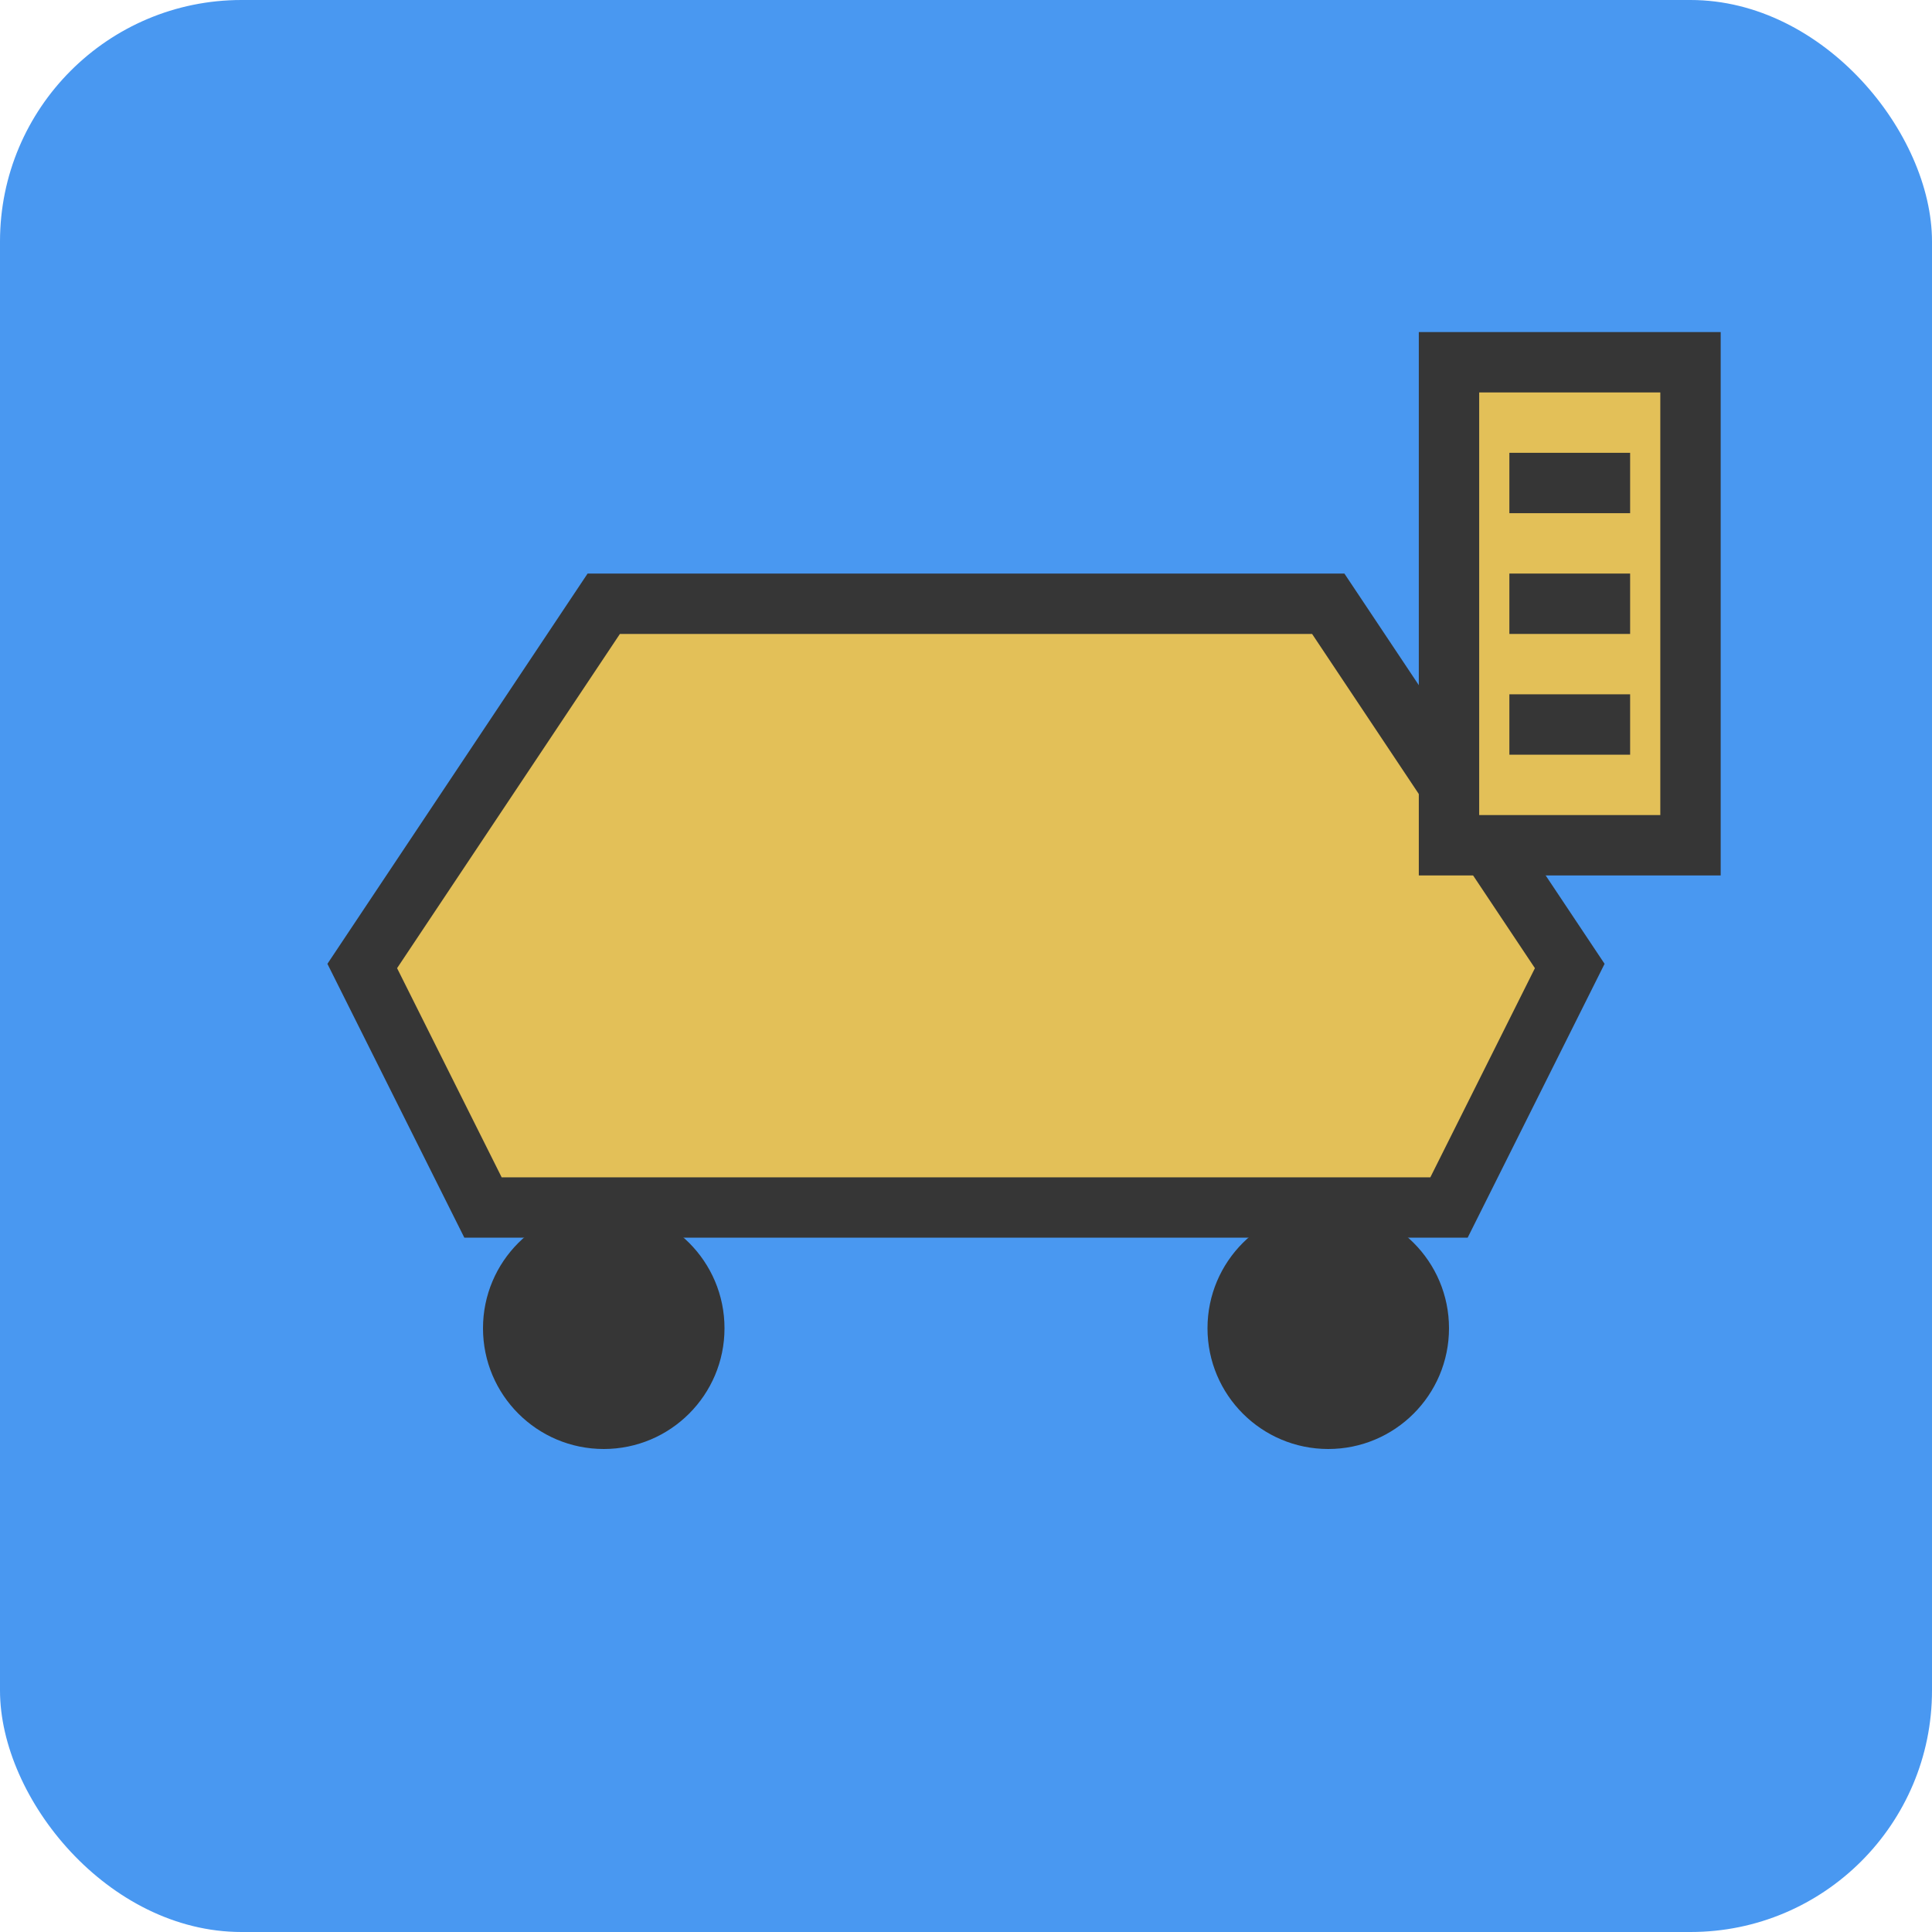
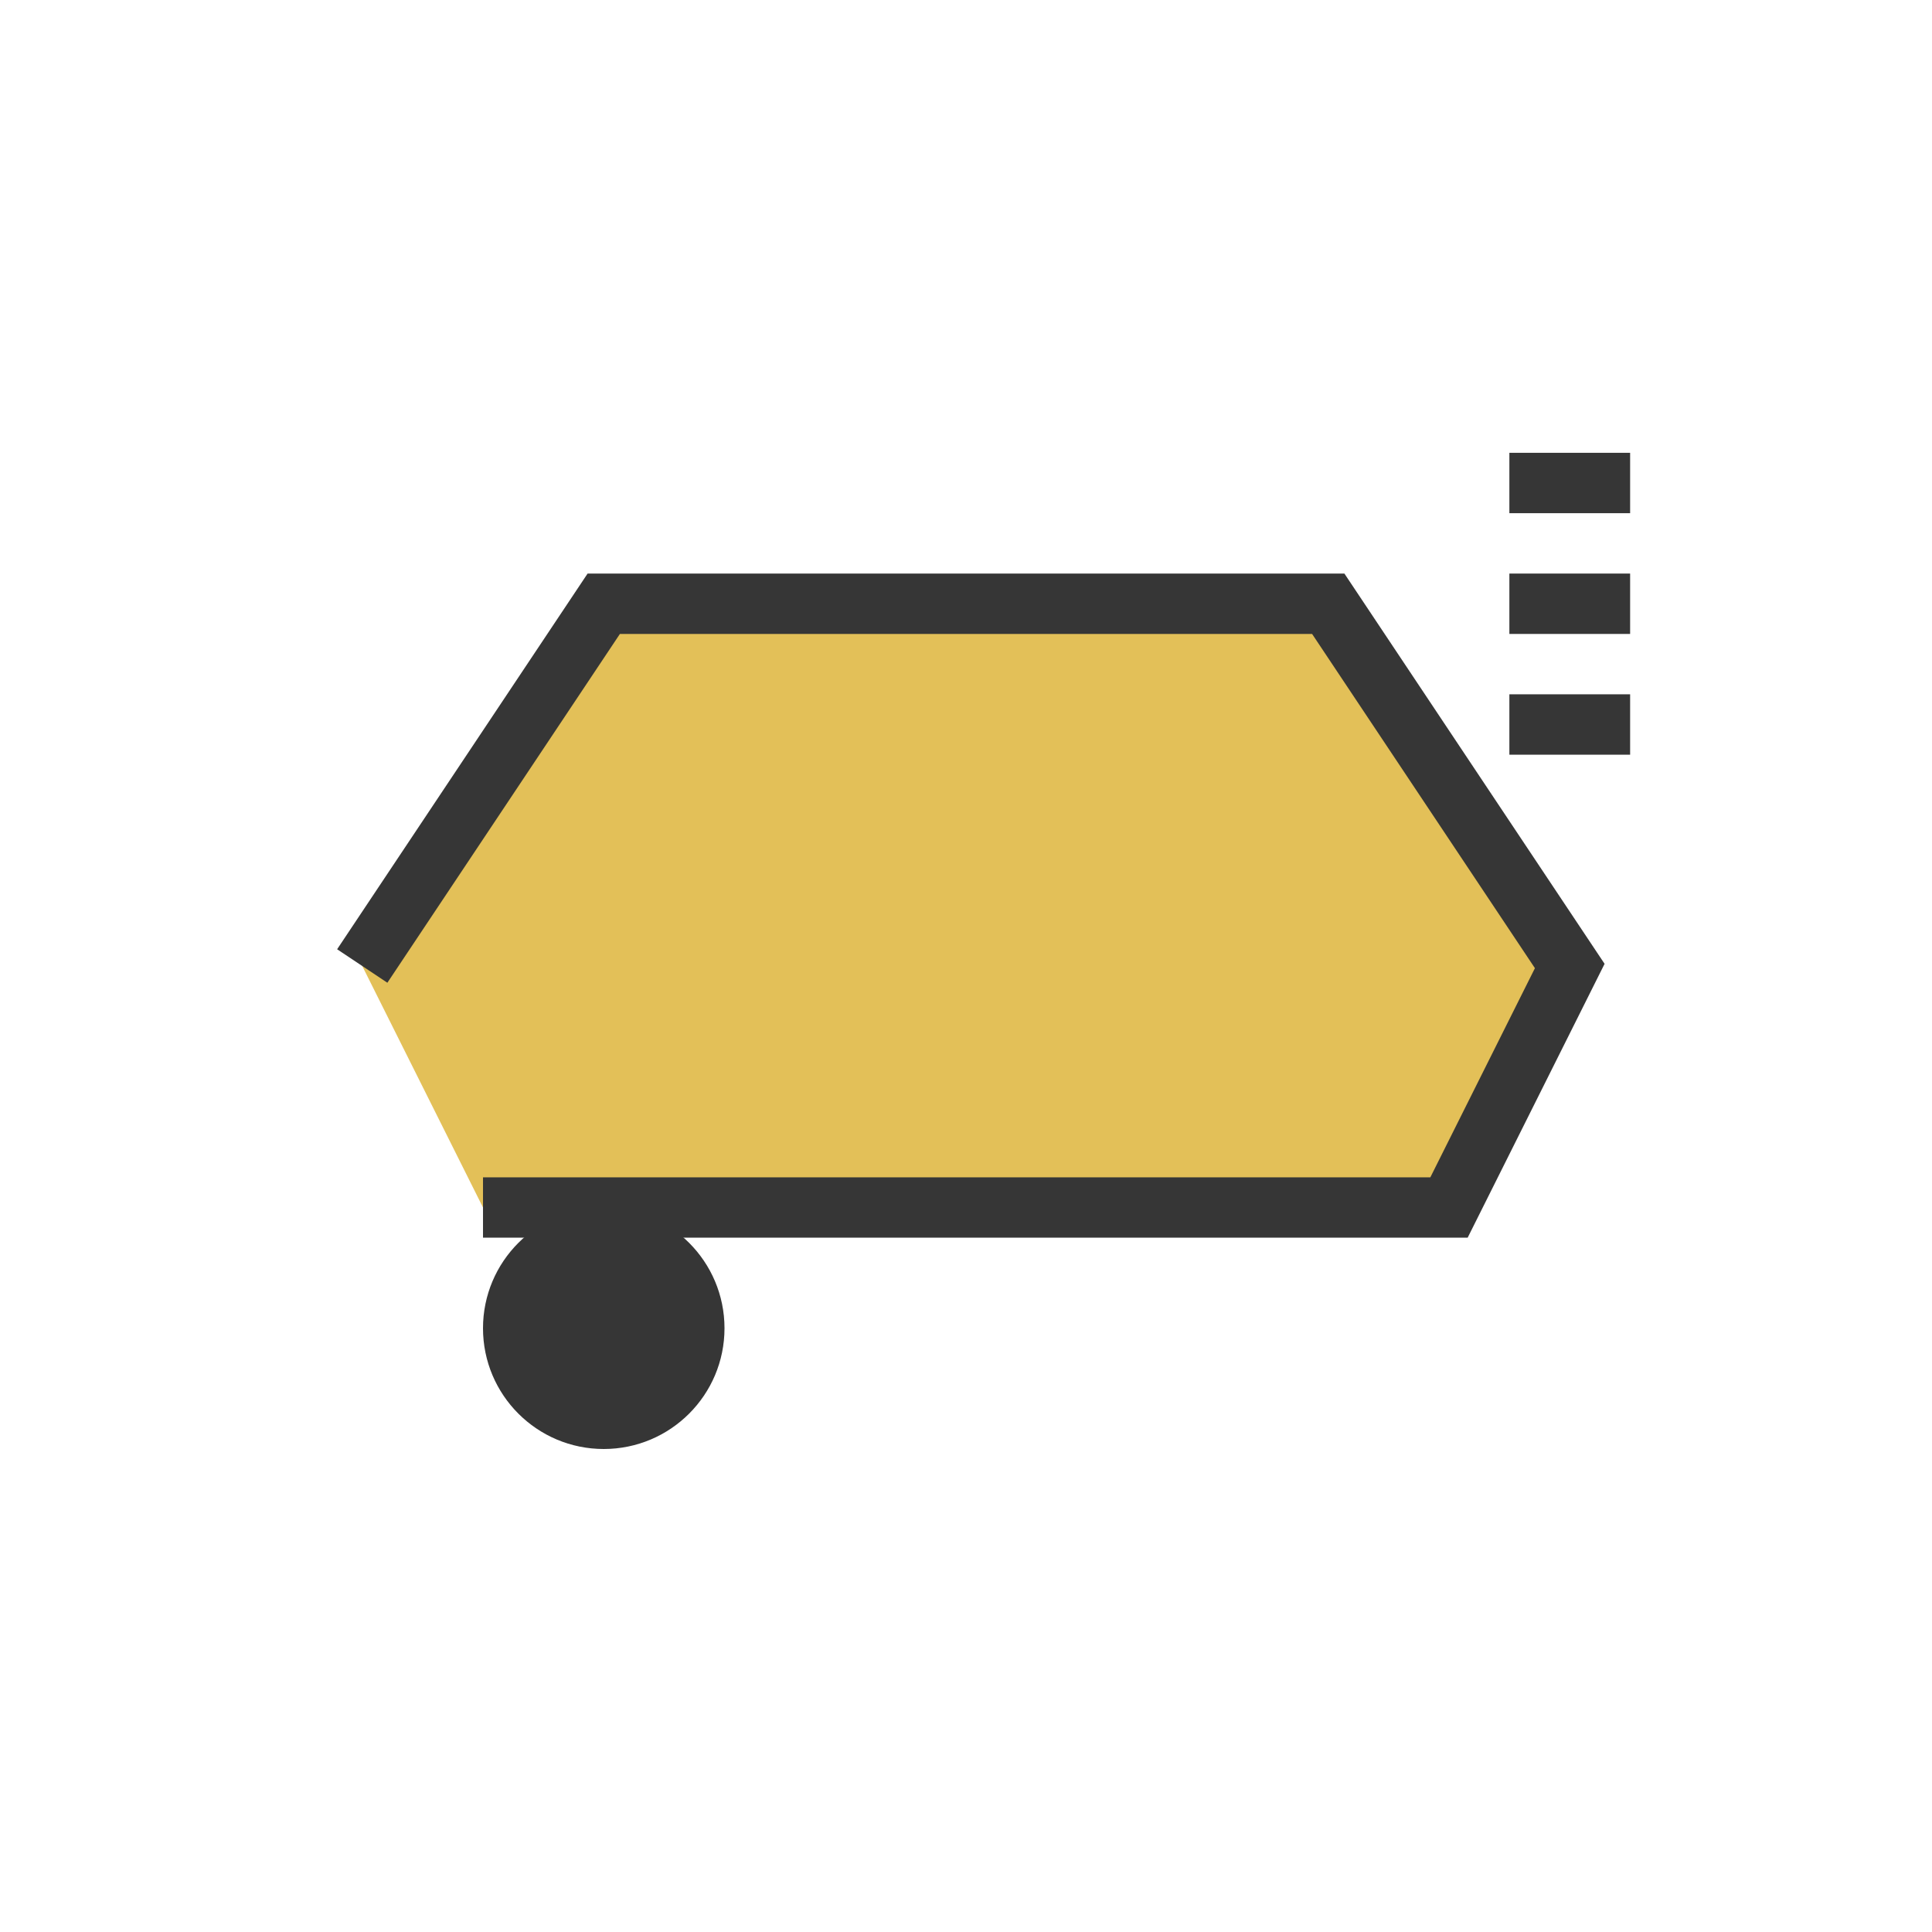
<svg xmlns="http://www.w3.org/2000/svg" viewBox="0 0 64 64" width="64" height="64" style="--primary-color: #4998f1; --secondary-color: #E3C058FF; --stroke-color: #363636FF;">
-   <rect width="64" height="64" rx="8" ry="8" fill="#4998f1" />
-   <path d="M16 40 L48 40 L52 32 L44 20 L20 20 L12 32 Z" fill="#E3C058FF" stroke="#363636FF" stroke-width="2" />
+   <path d="M16 40 L48 40 L52 32 L44 20 L20 20 L12 32 " fill="#E3C058FF" stroke="#363636FF" stroke-width="2" />
  <circle cx="20" cy="44" r="4" fill="#363636FF" />
-   <circle cx="44" cy="44" r="4" fill="#363636FF" />
-   <path d="M48 12 L56 12 L56 28 L48 28 Z" fill="#E3C058FF" stroke="#363636FF" stroke-width="2" />
  <path d="M50 16 L54 16" stroke="#363636FF" stroke-width="2" />
  <path d="M50 20 L54 20" stroke="#363636FF" stroke-width="2" />
  <path d="M50 24 L54 24" stroke="#363636FF" stroke-width="2" />
</svg>